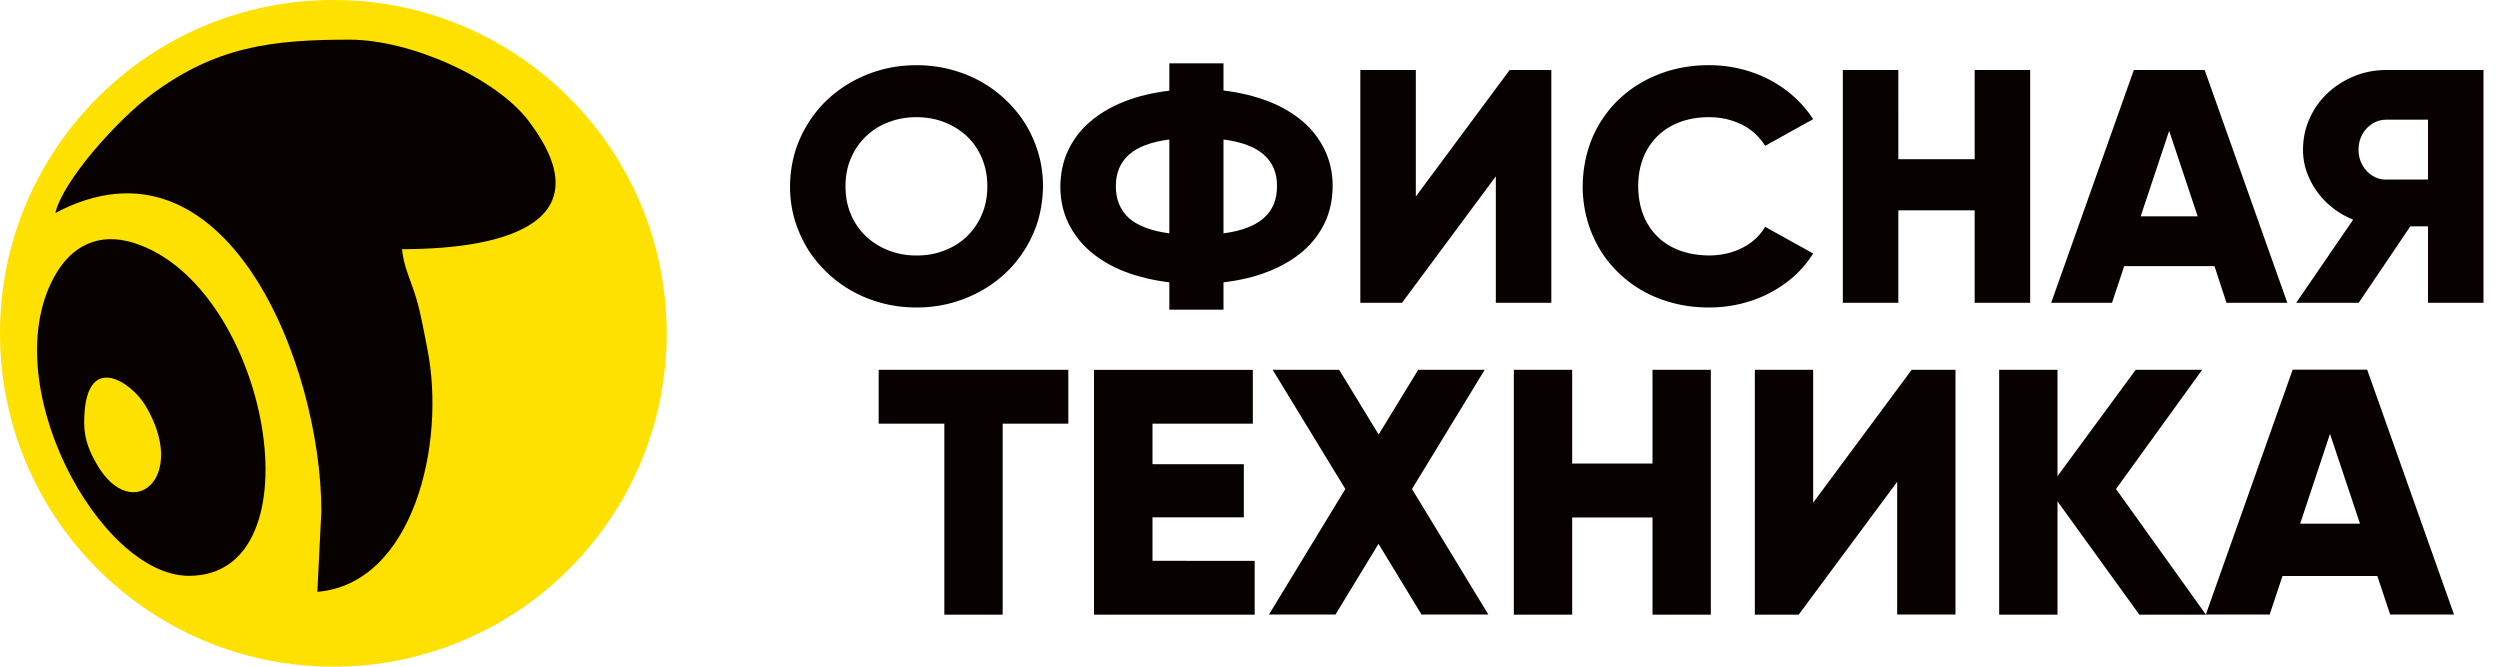
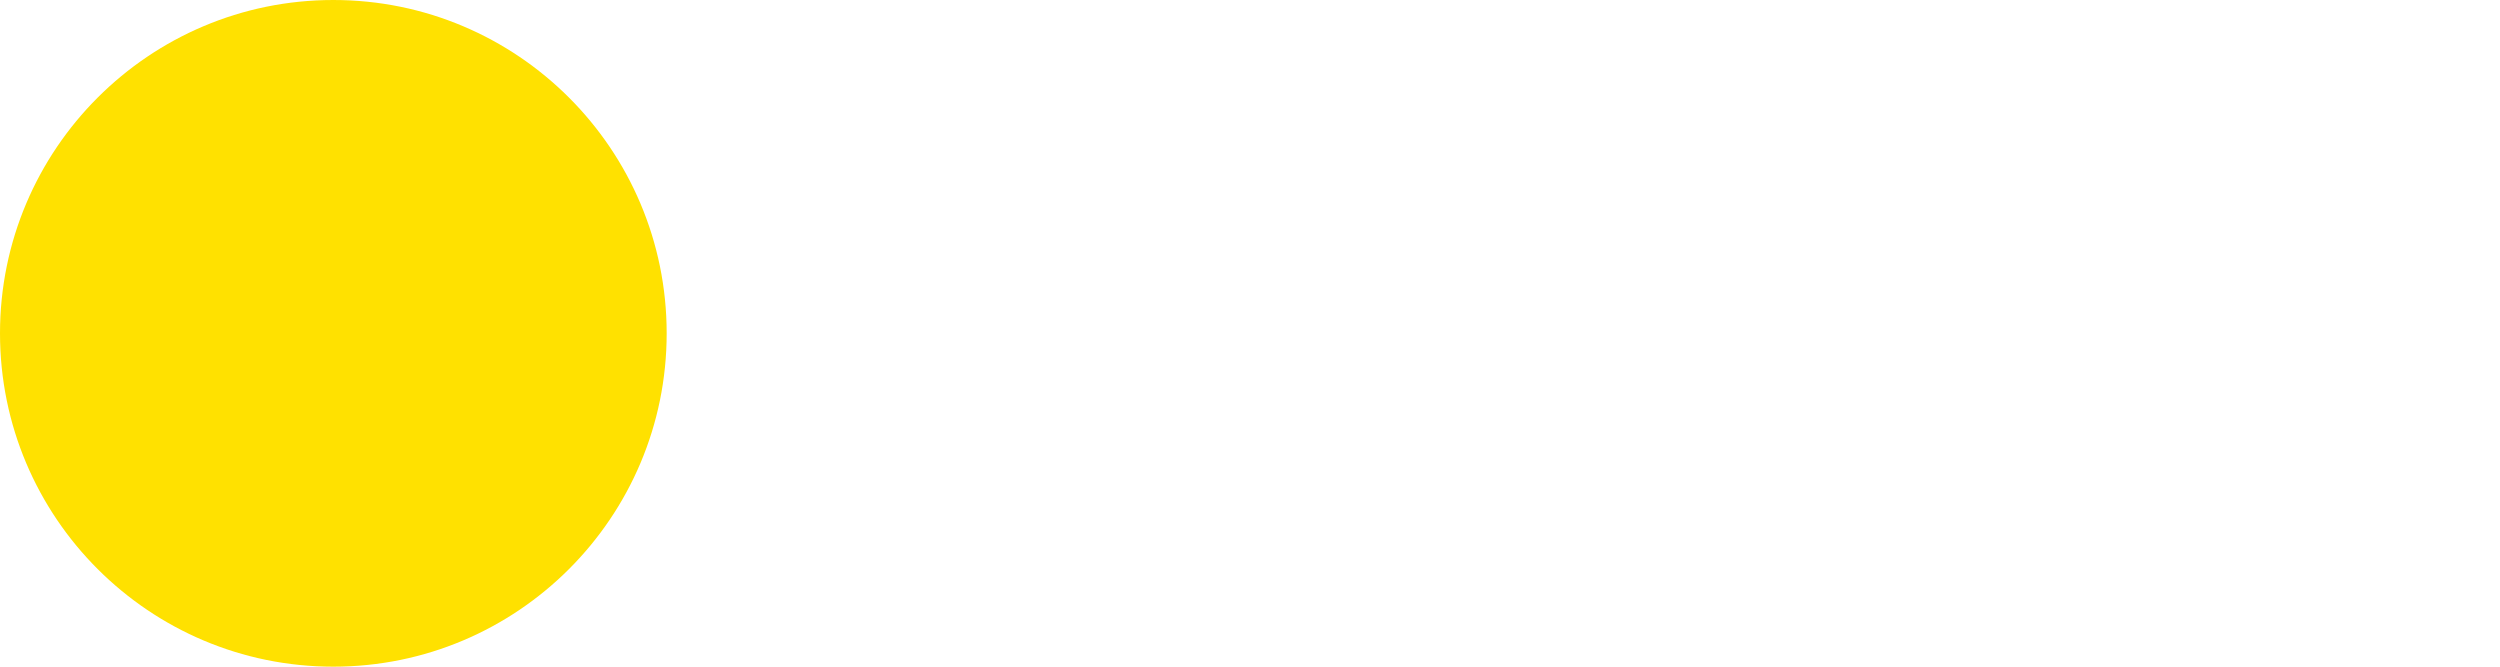
<svg xmlns="http://www.w3.org/2000/svg" version="1.1" id="Слой_1" x="0px" y="0px" viewBox="0 0 150 40" style="enable-background:new 0 0 150 40;" xml:space="preserve">
  <style type="text/css">
	.st0{fill-rule:evenodd;clip-rule:evenodd;fill:#FFE100;}
	.st1{fill-rule:evenodd;clip-rule:evenodd;fill:#070200;}
</style>
  <circle class="st0" cx="20" cy="20" r="20" />
-   <path class="st1" d="M54.99,18.45c0.84,0,1.64-0.12,2.4-0.36c0.76-0.24,1.45-0.58,2.08-1.01c0.63-0.44,1.18-0.95,1.64-1.56  c0.46-0.6,0.82-1.27,1.08-2c0.25-0.73,0.38-1.51,0.39-2.34c0-0.83-0.13-1.6-0.39-2.34c-0.26-0.73-0.61-1.4-1.08-2  c-0.47-0.6-1.01-1.12-1.64-1.56c-0.63-0.44-1.33-0.78-2.08-1.01c-0.76-0.24-1.56-0.36-2.4-0.36c-0.84,0-1.64,0.12-2.4,0.36  c-0.76,0.24-1.45,0.58-2.08,1.01c-0.63,0.44-1.18,0.95-1.64,1.56c-0.46,0.6-0.82,1.27-1.08,2c-0.25,0.73-0.38,1.51-0.39,2.34  c0,0.83,0.13,1.6,0.39,2.34c0.26,0.73,0.61,1.4,1.08,2c0.47,0.6,1.01,1.12,1.64,1.56c0.63,0.44,1.33,0.78,2.08,1.01  C53.35,18.33,54.15,18.45,54.99,18.45L54.99,18.45z M54.99,15.33c-0.6,0-1.15-0.1-1.67-0.3c-0.51-0.2-0.96-0.48-1.35-0.84  c-0.39-0.37-0.69-0.8-0.91-1.31c-0.22-0.51-0.33-1.07-0.33-1.7c0-0.63,0.11-1.19,0.33-1.7c0.22-0.51,0.52-0.94,0.91-1.31  c0.39-0.37,0.83-0.65,1.35-0.84c0.51-0.2,1.07-0.3,1.67-0.3c0.6,0,1.15,0.1,1.67,0.3c0.51,0.2,0.96,0.48,1.35,0.84  c0.39,0.37,0.69,0.8,0.9,1.31c0.22,0.51,0.33,1.07,0.33,1.7c0,0.63-0.11,1.19-0.33,1.7c-0.22,0.51-0.52,0.94-0.9,1.31  c-0.39,0.37-0.84,0.65-1.35,0.84C56.14,15.24,55.59,15.33,54.99,15.33L54.99,15.33z M79.96,11.18c0-0.8-0.16-1.52-0.47-2.17  c-0.31-0.65-0.75-1.23-1.32-1.72c-0.58-0.49-1.26-0.9-2.07-1.21c-0.8-0.31-1.7-0.53-2.69-0.65V3.8h-3.25v1.64  c-0.99,0.12-1.89,0.33-2.69,0.65c-0.8,0.31-1.49,0.72-2.06,1.21c-0.58,0.49-1.01,1.07-1.32,1.72c-0.31,0.65-0.46,1.38-0.47,2.17  c0,0.8,0.16,1.52,0.47,2.17c0.31,0.65,0.75,1.23,1.32,1.72c0.57,0.49,1.26,0.9,2.06,1.21c0.8,0.31,1.7,0.53,2.69,0.65v1.64h3.25  v-1.64c0.99-0.12,1.89-0.33,2.69-0.65c0.8-0.31,1.49-0.72,2.07-1.21c0.57-0.49,1.01-1.07,1.32-1.72  C79.8,12.7,79.95,11.98,79.96,11.18L79.96,11.18z M66.95,11.18c0-0.8,0.26-1.43,0.79-1.9c0.53-0.47,1.34-0.77,2.42-0.91V14  c-1.08-0.14-1.89-0.45-2.42-0.91C67.22,12.61,66.95,11.98,66.95,11.18L66.95,11.18z M73.41,14V8.37c1.08,0.14,1.89,0.44,2.42,0.91  c0.53,0.47,0.8,1.1,0.79,1.9c0,0.8-0.26,1.43-0.79,1.9C75.3,13.55,74.5,13.86,73.41,14L73.41,14z M89.75,18.17h3.33V4.2h-2.5  l-5.63,7.59V4.2h-3.33v13.97h2.5l5.63-7.59V18.17L89.75,18.17z M102.54,18.45c0.89,0,1.74-0.14,2.53-0.4s1.5-0.64,2.14-1.12  c0.64-0.48,1.16-1.05,1.58-1.72l-2.88-1.6c-0.21,0.36-0.49,0.67-0.82,0.92c-0.34,0.26-0.73,0.45-1.16,0.59  c-0.43,0.14-0.9,0.21-1.39,0.21c-0.86-0.01-1.61-0.18-2.25-0.52c-0.64-0.34-1.13-0.83-1.47-1.44c-0.35-0.62-0.52-1.35-0.53-2.19  c0-0.84,0.18-1.56,0.53-2.19c0.35-0.62,0.84-1.1,1.47-1.44c0.64-0.34,1.39-0.52,2.25-0.52c0.5,0,0.96,0.07,1.39,0.21  c0.43,0.14,0.82,0.33,1.15,0.59c0.34,0.26,0.61,0.57,0.83,0.92l2.88-1.6c-0.43-0.66-0.96-1.23-1.6-1.72  c-0.64-0.48-1.35-0.86-2.14-1.12c-0.79-0.26-1.63-0.4-2.51-0.4c-0.88,0-1.71,0.12-2.48,0.36c-0.77,0.24-1.47,0.58-2.09,1.01  c-0.63,0.44-1.16,0.95-1.61,1.56c-0.45,0.6-0.8,1.27-1.03,2c-0.24,0.73-0.36,1.51-0.37,2.34c0,0.83,0.13,1.6,0.37,2.34  c0.24,0.73,0.59,1.4,1.03,2c0.45,0.6,0.99,1.12,1.61,1.56c0.63,0.44,1.32,0.78,2.09,1.01C100.83,18.33,101.66,18.45,102.54,18.45  L102.54,18.45z M118.48,4.2v5.35h-4.58V4.2h-3.33v13.97h3.33v-5.55h4.58v5.55h3.33V4.2H118.48L118.48,4.2z M133.59,18.17h3.65  L132.28,4.2h-4.25l-4.96,13.97h3.65l0.73-2.2h5.42L133.59,18.17L133.59,18.17z M128.44,12.98l1.71-5.13l1.71,5.13H128.44  L128.44,12.98z M149.01,4.2h-5.83c-0.7,0-1.35,0.13-1.95,0.38c-0.6,0.25-1.13,0.59-1.59,1.02c-0.46,0.44-0.81,0.94-1.07,1.52  c-0.26,0.58-0.39,1.2-0.39,1.87c0,0.61,0.13,1.19,0.39,1.73c0.25,0.55,0.6,1.03,1.05,1.46c0.45,0.42,0.97,0.76,1.57,1l-3.42,4.99  h3.75l3.1-4.59h1.06v4.59h3.33V4.2L149.01,4.2z M143.18,10.78c-0.31,0-0.59-0.08-0.84-0.24c-0.25-0.16-0.45-0.37-0.6-0.64  c-0.15-0.27-0.23-0.58-0.23-0.92c0-0.34,0.08-0.65,0.23-0.92c0.15-0.27,0.35-0.48,0.6-0.64c0.25-0.16,0.53-0.24,0.84-0.24h2.5v3.59  H143.18z M64.11,22.19H52.72v3.23h3.94v11.46h3.5V25.42h3.94V22.19L64.11,22.19z M69.15,33.64v-2.6h5.48v-3.19h-5.48v-2.43h6.02  v-3.23h-9.53v14.69h9.64v-3.23H69.15L69.15,33.64z M89.3,36.87l-4.58-7.53l4.36-7.15h-3.99l-2.37,3.88l-2.37-3.88h-3.99l4.36,7.15  l-4.58,7.53h3.99l2.58-4.24l2.58,4.24H89.3L89.3,36.87z M99.15,22.19v5.62h-4.82v-5.62h-3.5v14.69h3.5v-5.83h4.82v5.83h3.5V22.19  H99.15L99.15,22.19z M113.83,36.87h3.5V22.19h-2.63l-5.91,7.97v-7.97h-3.5v14.69h2.63l5.91-7.97V36.87L113.83,36.87z M132.35,36.87  l-5.39-7.53l5.17-7.15h-3.99l-4.69,6.38v-6.38h-3.5v14.69h3.5v-6.8l4.91,6.8H132.35L132.35,36.87z M143.41,36.87l-0.77-2.31h-5.69  l-0.77,2.31h-3.83l5.21-14.69h4.47l5.21,14.69H143.41L143.41,36.87z M138.01,31.42h3.59l-1.8-5.39L138.01,31.42z M9.06,5.69  c3.88-2.9,7.23-3.31,11.92-3.31c3.6,0,8.78,2.26,10.78,4.93c4.35,5.81-1,7.64-7.64,7.64c0.09,1.05,0.57,1.96,0.87,3  c0.3,1.04,0.43,1.89,0.65,2.98c1.14,5.72-0.86,14.1-6.6,14.58l0.24-4.84c0-8.78-5.72-23.31-15.96-17.89  C3.79,10.79,7.1,7.16,9.06,5.69z M5.05,25.37c0,1.04,0.38,1.85,0.81,2.57c2.09,3.51,5.45,0.73,2.87-3.6  C7.88,22.91,5.05,20.97,5.05,25.37L5.05,25.37z M3.36,16.42c0.91-1.54,2.45-2.56,4.72-1.83c8.06,2.6,11.17,19.96,3.26,19.96  C5.95,34.56-0.41,22.83,3.36,16.42z" />
</svg>